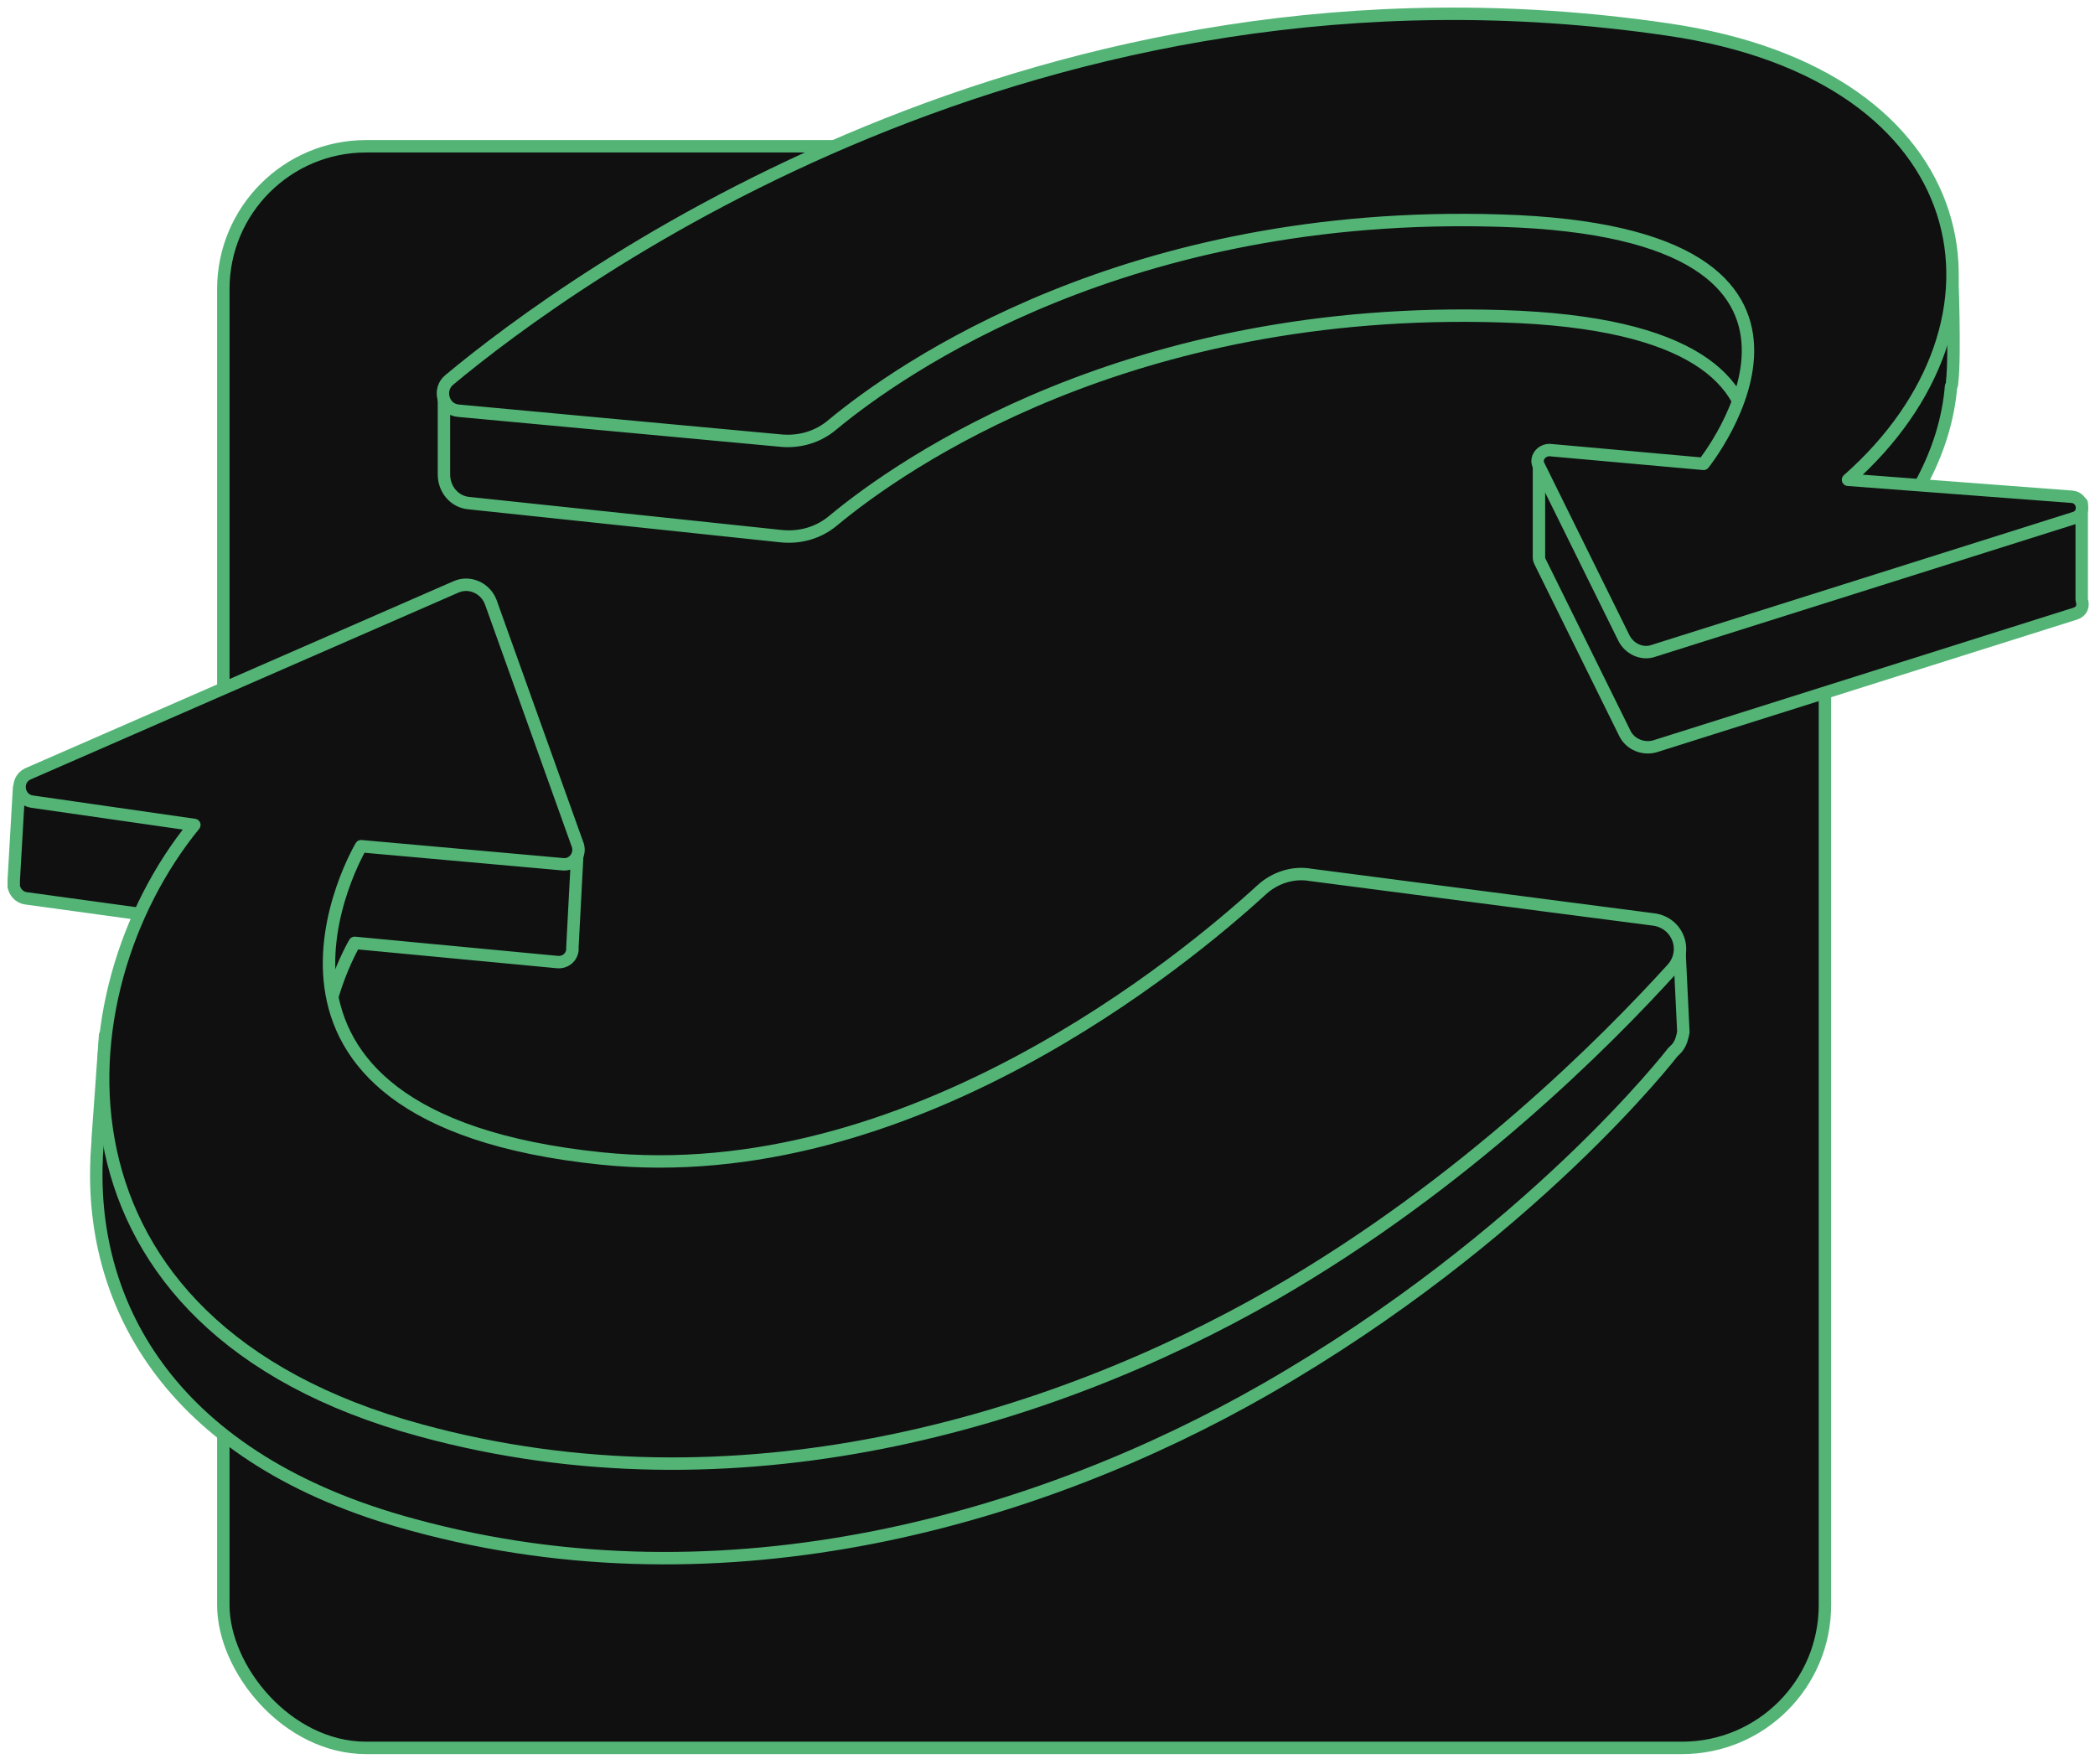
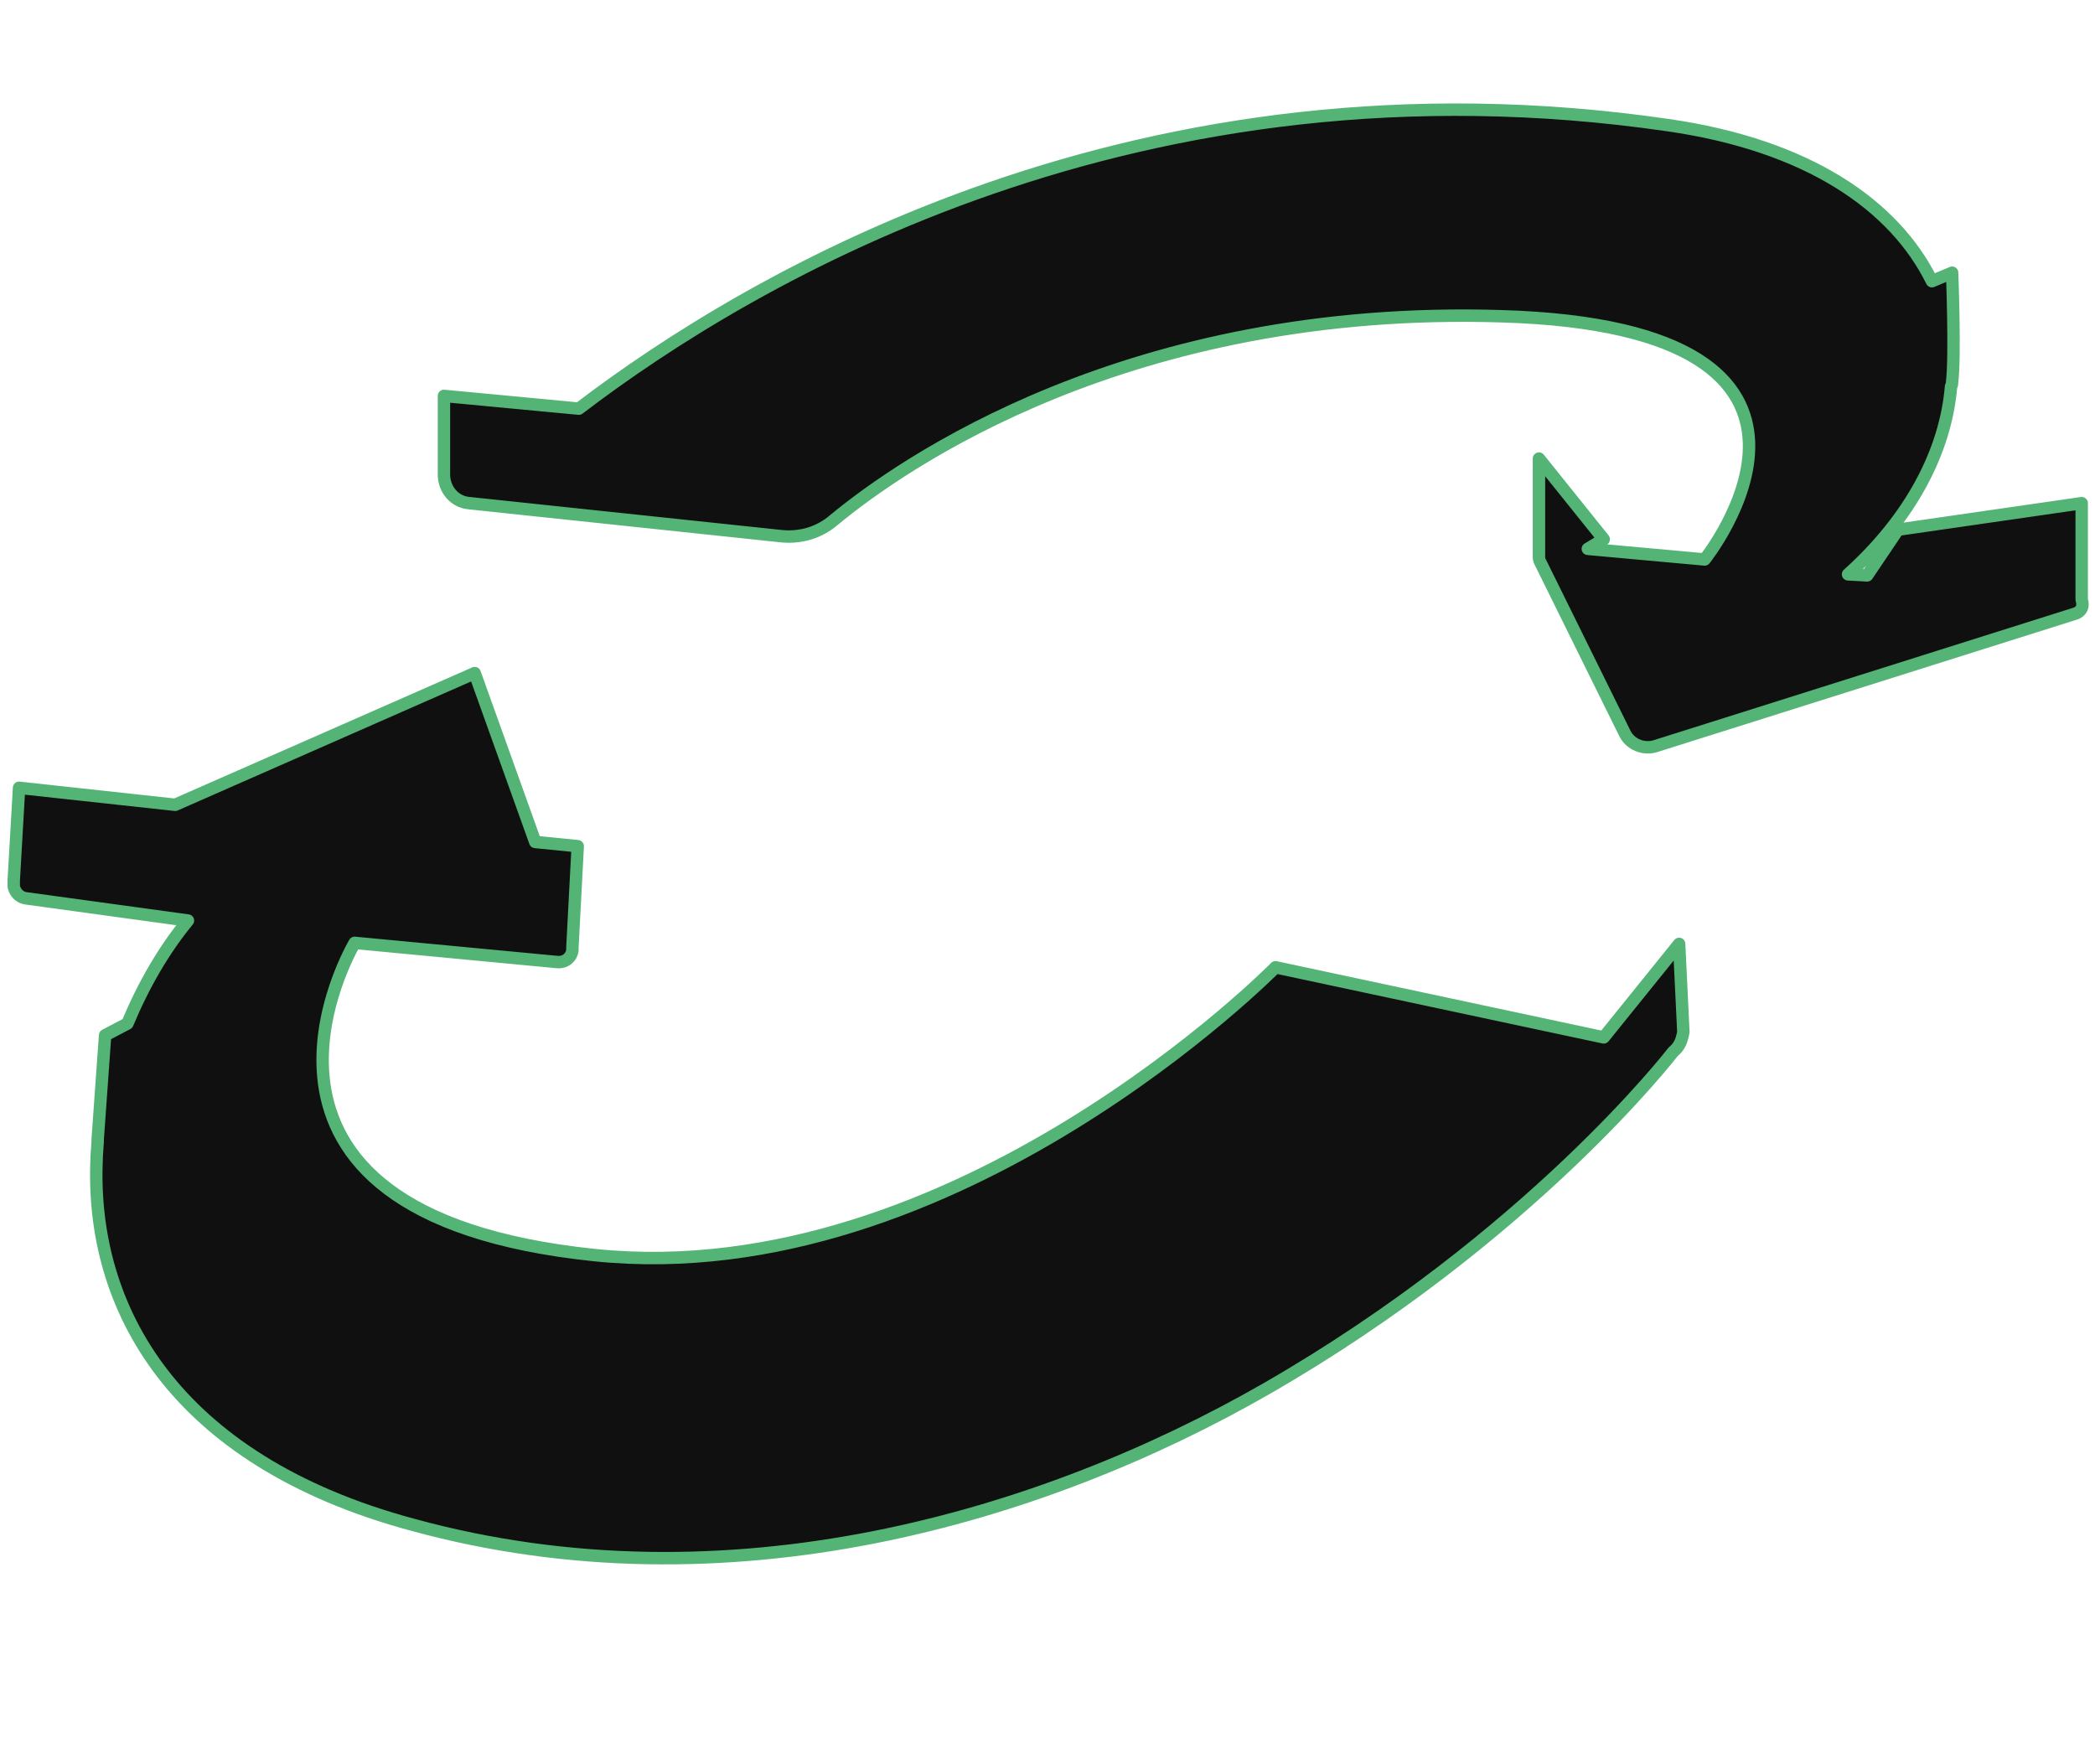
<svg xmlns="http://www.w3.org/2000/svg" fill="none" height="128" viewBox="0 0 152 128" width="152">
  <g fill="#101010" stroke="#53b476" stroke-width=".901">
-     <rect height="116.202" rx="10.359" width="116.202" x="16.203" y="10.613" />
    <g stroke-linecap="round" stroke-linejoin="round" stroke-miterlimit="10">
      <path d="m121.674 76.037-.308.308s-10.326 13.408-29.514 24.428c-16.259 9.324-39.069 16.105-61.878 9.863-17.492-4.701-23.426-15.874-22.964-26.508v-.154l.077-1.156v-.154l.539-7.552 1.618-.848c1.156-2.774 2.62-5.317 4.392-7.475l-11.79-1.618c-.462-.077-.771-.462-.848-.848v-.462l.385-6.704 11.328 1.233 21.731-9.555 4.392 12.252 3.082.308-.385 7.321v.154.077c-.077.539-.539.925-1.156.848l-14.641-1.387s-11.713 19.65 17.415 22.655c26.2 2.697 49.395-20.883 49.395-20.883l23.811 5.086 5.471-6.781.308 6.396c-.077.385-.154.771-.462 1.156z" />
      <path d="m150.571 44.52-30.515 9.632c-.848.231-1.772-.154-2.158-.925l-6.164-12.483c-.077-.154-.077-.231-.077-.385v-7.089l4.7 5.856-1.156.694 8.477.771s13.485-16.799-14.719-17.646c-27.047-.848-43.538 10.711-48.469 14.795-1.079.925-2.466 1.31-3.853 1.156l-22.578-2.389c-1.079-.077-1.849-1.002-1.849-2.081v-5.702l9.786.925c12.715-9.709 40.764-26.123 78.986-20.575 10.248 1.464 16.49 5.856 19.187 11.328l1.464-.617s.232 6.011 0 7.937c0 .077 0 .231-.077.308-.385 4.701-2.928 9.555-7.474 13.639l1.387.077 2.234-3.314 13.332-1.926v7.012c.154.462 0 .848-.463 1.002z" />
-       <path d="m26.198 61.395s-11.713 19.65 17.415 22.655c22.347 2.312 42.459-14.487 47.931-19.496.925-.848 2.235-1.31 3.545-1.079l24.89 3.236c1.772.231 2.543 2.312 1.31 3.622-4.624 5.086-14.949 15.566-28.897 23.58-16.259 9.324-39.069 16.106-61.878 9.864-28.126-7.629-26.354-31.748-16.413-43.924l-11.79-1.695c-1.002-.154-1.233-1.541-.308-2.003l31.055-13.562c1.002-.462 2.158.077 2.543 1.079l6.319 17.646c.231.694-.308 1.464-1.079 1.387z" />
-       <path d="m123.601 33.654s13.485-16.799-14.719-17.646c-27.047-.848-43.538 10.711-48.47 14.795-1.079.925-2.466 1.31-3.853 1.156l-23.272-2.158c-1.156-.077-1.541-1.541-.694-2.235 8.785-7.321 42.613-32.133 88.387-25.429 22.886 3.314 26.045 21.268 13.1 32.673l16.259 1.233c.848.077 1.002 1.31.154 1.541l-30.515 9.632c-.848.308-1.773-.154-2.158-.925l-6.165-12.483c-.308-.539.155-1.156.771-1.156z" />
    </g>
  </g>
</svg>